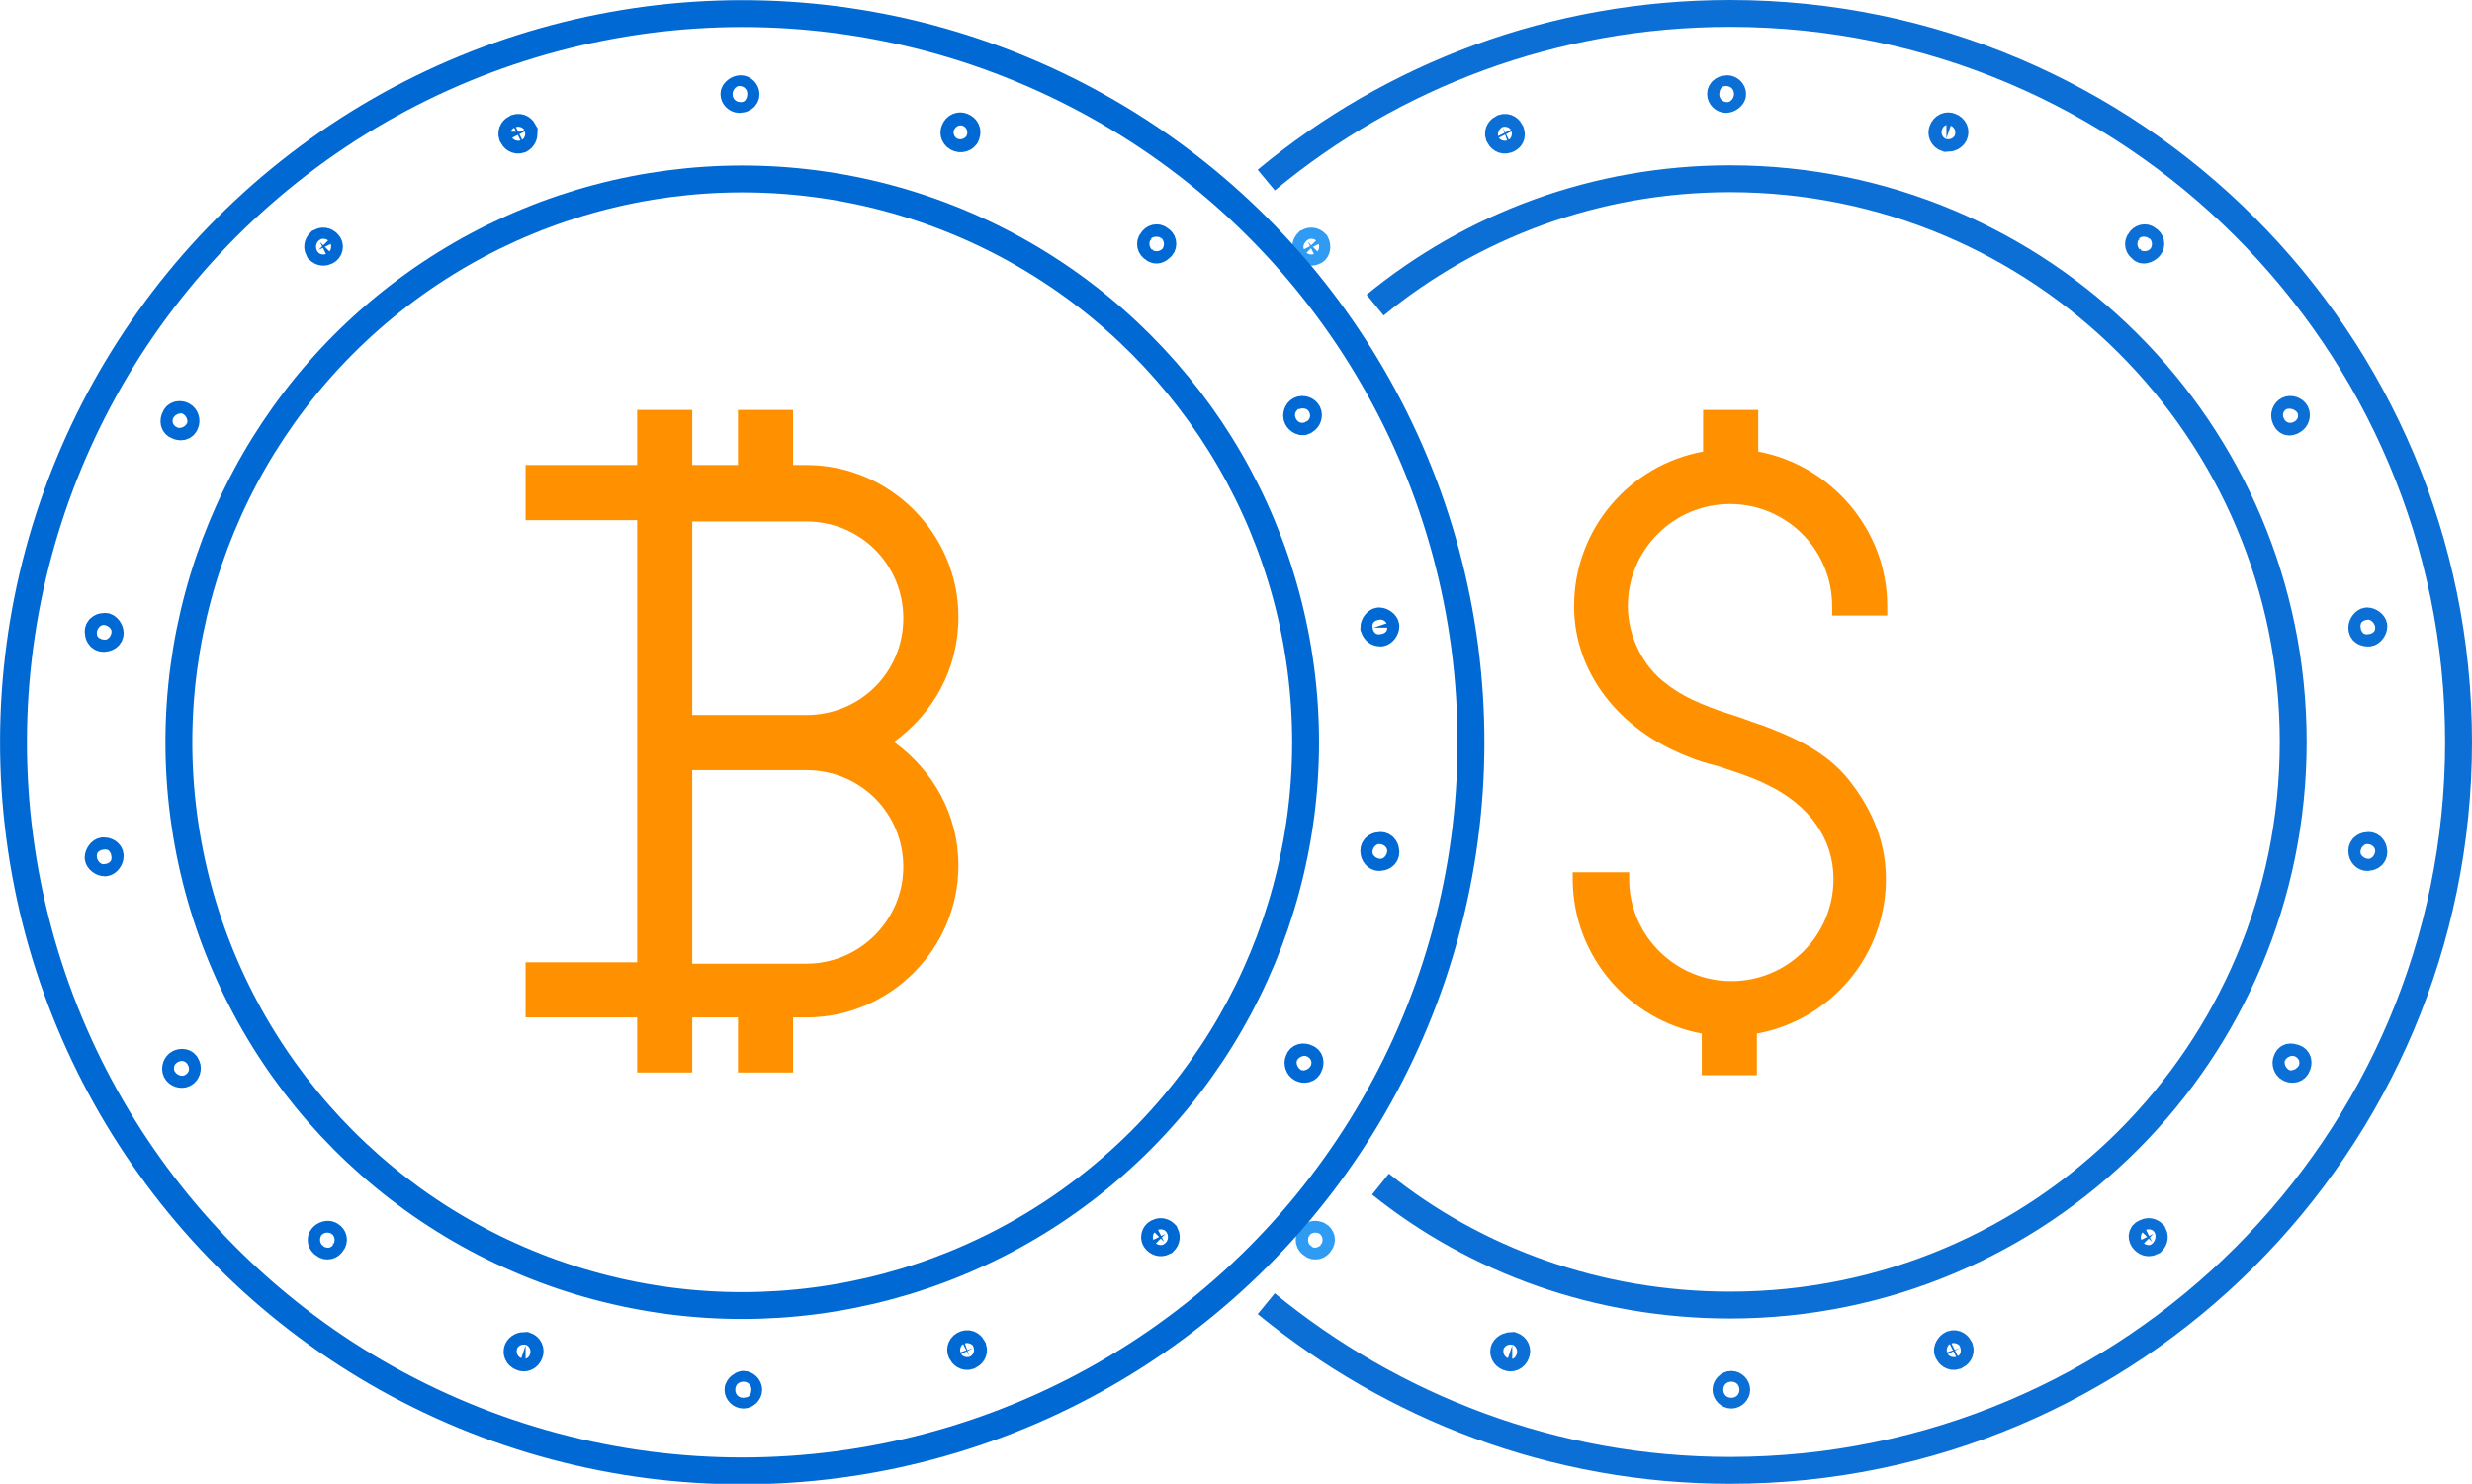
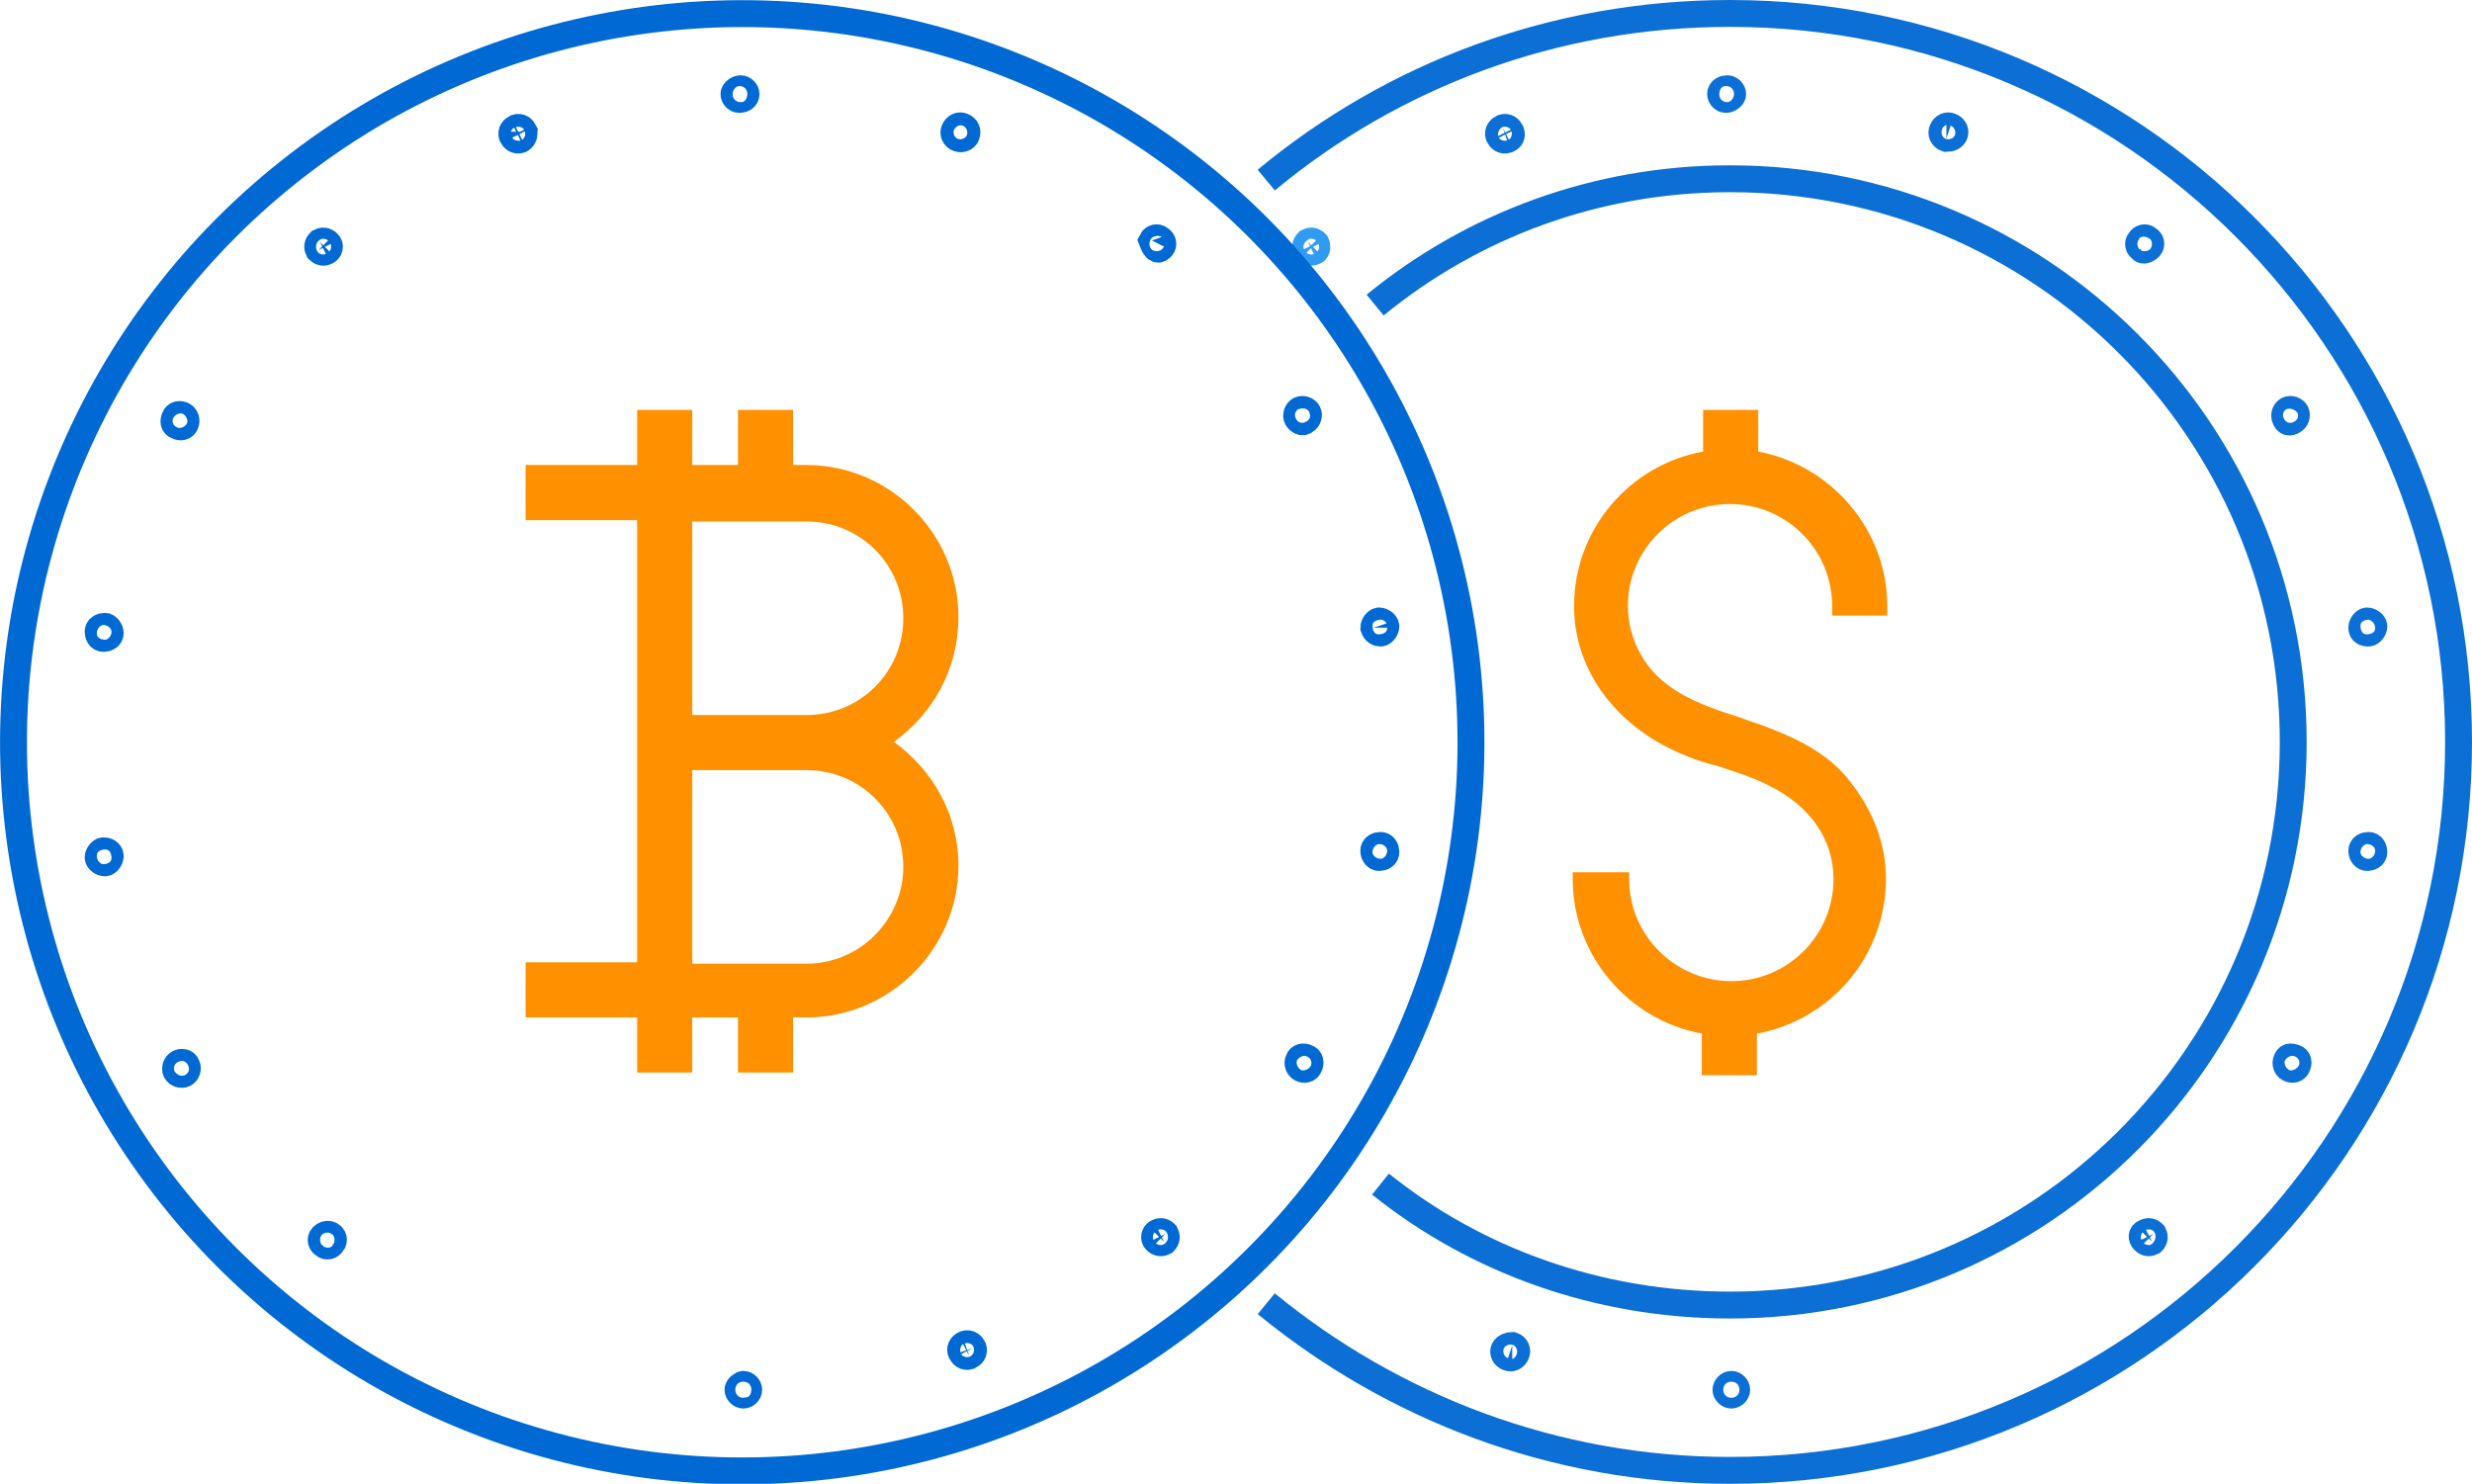
<svg xmlns="http://www.w3.org/2000/svg" version="1.1" id="Слой_1" x="0px" y="0px" viewBox="0 0 183.9 110.4" style="enable-background:new 0 0 183.9 110.4;" xml:space="preserve">
  <style type="text/css">
	.st0{fill:#FF9000;}
	.st1{fill:none;stroke:#0B6FD5;stroke-width:2;stroke-miterlimit:10;}
	.st2{fill:none;stroke:#309BF2;stroke-width:2;stroke-miterlimit:10;}
	.st3{fill:none;stroke:#0069D4;stroke-width:2;stroke-miterlimit:10;}
</style>
  <g>
    <path class="st0" d="M140.4,45.8v-0.7c0-5.7-4.2-10.5-9.6-11.5v-3.1h-4.1v3.1c-5.5,1-9.6,5.8-9.6,11.5c0,4.9,3.3,9.2,8.5,11.2   c0.7,0.3,1.4,0.5,2.2,0.7c1.2,0.4,2.5,0.8,3.7,1.4c3.1,1.5,4.9,4,4.9,7c0,4.2-3.4,7.6-7.6,7.6c-4.1,0-7.5-3.3-7.6-7.4l0-0.7H117   l0,0.7c0.1,5.6,4.2,10.3,9.6,11.3v3.1h4.1v-3.1c5.5-1,9.6-5.8,9.6-11.5c0-2.6-0.9-5-2.7-7.3c-1.7-2.2-4.3-3.3-6.4-4.1   c-0.6-0.2-1.2-0.4-1.7-0.6c-1.9-0.6-4-1.3-5.5-2.5c-1.8-1.3-2.9-3.6-2.9-5.8c0-4.2,3.4-7.6,7.6-7.6s7.6,3.4,7.6,7.6v0.7H140.4z" />
    <path class="st1" d="M94.2,97c9.4,7.7,21.4,12.4,34.5,12.4c29.9,0,54.2-24.3,54.2-54.2c0-29.9-24.3-54.2-54.2-54.2   c-13.1,0-25.1,4.6-34.5,12.4" />
    <path class="st1" d="M102.7,88.1c7.1,5.7,16.2,9,26,9c23.2,0,41.9-18.8,41.9-41.9c0-23.2-18.8-41.9-41.9-41.9   c-10,0-19.2,3.5-26.4,9.4" />
    <path class="st1" d="M128.9,7c0-0.2-0.2-0.4-0.4-0.4S128,6.7,128,7c0,0.2,0.2,0.4,0.4,0.4S128.9,7.2,128.9,7z" />
    <path class="st1" d="M112.4,9.8c-0.1-0.2-0.3-0.4-0.6-0.3c-0.2,0.1-0.4,0.3-0.3,0.6c0.1,0.2,0.3,0.4,0.6,0.3   C112.4,10.3,112.5,10.1,112.4,9.8z" />
    <path class="st2" d="M97.9,18.1c-0.2-0.2-0.4-0.2-0.6-0.1c-0.2,0.2-0.2,0.4-0.1,0.6c0.2,0.2,0.4,0.2,0.6,0.1S98,18.3,97.9,18.1z" />
-     <path class="st2" d="M97.5,92c-0.2,0.2-0.1,0.5,0.1,0.6c0.2,0.2,0.5,0.1,0.6-0.1c0.2-0.2,0.1-0.5-0.1-0.6   C97.9,91.8,97.6,91.8,97.5,92z" />
    <path class="st1" d="M111.9,100.4c-0.1,0.2,0,0.5,0.3,0.6c0.2,0.1,0.5,0,0.6-0.3c0.1-0.2,0-0.5-0.3-0.6   C112.3,100.1,112,100.2,111.9,100.4z" />
    <path class="st1" d="M128.4,103.4c0,0.2,0.2,0.4,0.4,0.4c0.2,0,0.4-0.2,0.4-0.4s-0.2-0.4-0.4-0.4   C128.6,103,128.4,103.2,128.4,103.4z" />
-     <path class="st1" d="M144.9,100.6c0.1,0.2,0.3,0.4,0.6,0.3c0.2-0.1,0.4-0.3,0.3-0.6c-0.1-0.2-0.3-0.4-0.6-0.3   C145,100.1,144.8,100.4,144.9,100.6z" />
    <path class="st1" d="M159.5,92.3c0.2,0.2,0.4,0.2,0.6,0.1c0.2-0.2,0.2-0.4,0.1-0.6c-0.2-0.2-0.4-0.2-0.6-0.1   C159.3,91.8,159.3,92.1,159.5,92.3z" />
    <path class="st1" d="M170.3,79.5c0.2,0.1,0.5,0.1,0.6-0.2c0.1-0.2,0.1-0.5-0.2-0.6s-0.5-0.1-0.6,0.2   C170,79.1,170.1,79.4,170.3,79.5z" />
    <path class="st1" d="M176.1,63.8c0.2,0,0.5-0.1,0.5-0.4c0-0.2-0.1-0.5-0.4-0.5c-0.2,0-0.5,0.1-0.5,0.4   C175.7,63.6,175.9,63.8,176.1,63.8z" />
    <path class="st1" d="M176.2,47.1c0.2,0,0.4-0.3,0.4-0.5c0-0.2-0.3-0.4-0.5-0.4c-0.2,0-0.4,0.3-0.4,0.5   C175.7,47,175.9,47.1,176.2,47.1z" />
    <path class="st1" d="M170.6,31.3c0.2-0.1,0.3-0.4,0.2-0.6c-0.1-0.2-0.4-0.3-0.6-0.2c-0.2,0.1-0.3,0.4-0.2,0.6   C170.1,31.4,170.3,31.5,170.6,31.3z" />
    <path class="st1" d="M159.9,18.4c0.2-0.2,0.1-0.5-0.1-0.6c-0.2-0.2-0.5-0.1-0.6,0.1c-0.2,0.2-0.1,0.5,0.1,0.6   C159.4,18.7,159.7,18.6,159.9,18.4z" />
    <path class="st1" d="M145.4,10c0.1-0.2,0-0.5-0.3-0.6c-0.2-0.1-0.5,0-0.6,0.3c-0.1,0.2,0,0.5,0.3,0.6   C145.1,10.3,145.3,10.2,145.4,10z" />
  </g>
  <g>
    <ellipse transform="matrix(0.383 -0.924 0.924 0.383 -16.929 85.089)" class="st3" cx="55.2" cy="55.2" rx="54.2" ry="54.2" />
-     <ellipse transform="matrix(0.383 -0.924 0.924 0.383 -16.929 85.089)" class="st3" cx="55.2" cy="55.2" rx="41.9" ry="41.9" />
    <g>
      <path class="st0" d="M66.5,55.2c2.9-2.1,4.8-5.4,4.8-9.3c0-6.2-5.1-11.3-11.3-11.3h-1v-4.1h-4.1v4.1h-3.4v-4.1h-4.1v4.1h-8.3v4.1    h8.3v32.9h-8.3v4.1h8.3v4.1h4.1v-4.1h3.4v4.1H59v-4.1h1c6.2,0,11.3-5.1,11.3-11.3C71.3,60.6,69.4,57.3,66.5,55.2z M51.5,38.8H60    c4,0,7.2,3.2,7.2,7.2c0,4-3.2,7.2-7.2,7.2h-8.5V38.8z M60,71.7h-8.5V57.3H60c4,0,7.2,3.2,7.2,7.2C67.2,68.4,64,71.7,60,71.7z" />
    </g>
    <path class="st3" d="M55.5,7c0-0.2-0.2-0.4-0.4-0.4S54.6,6.8,54.6,7c0,0.2,0.2,0.4,0.4,0.4S55.5,7.3,55.5,7z" />
    <path class="st3" d="M39,9.8c-0.1-0.2-0.3-0.4-0.6-0.3c-0.2,0.1-0.4,0.3-0.3,0.6c0.1,0.2,0.3,0.4,0.6,0.3C38.9,10.3,39,10.1,39,9.8   z" />
    <path class="st3" d="M24.4,18.1c-0.2-0.2-0.4-0.2-0.6-0.1c-0.2,0.2-0.2,0.4-0.1,0.6c0.2,0.2,0.4,0.2,0.6,0.1S24.6,18.3,24.4,18.1z" />
    <path class="st3" d="M13.6,30.9c-0.2-0.1-0.5-0.1-0.6,0.2c-0.1,0.2-0.1,0.5,0.2,0.6c0.2,0.1,0.5,0.1,0.6-0.2   C13.9,31.3,13.8,31,13.6,30.9z" />
    <path class="st3" d="M7.8,46.6c-0.2,0-0.5,0.1-0.5,0.4c0,0.2,0.1,0.5,0.4,0.5c0.2,0,0.5-0.1,0.5-0.4C8.2,46.9,8,46.6,7.8,46.6z" />
    <path class="st3" d="M7.7,63.3c-0.2,0-0.4,0.3-0.4,0.5c0,0.2,0.3,0.4,0.5,0.4s0.4-0.3,0.4-0.5C8.2,63.4,7.9,63.3,7.7,63.3z" />
    <path class="st3" d="M13.3,79.1c-0.2,0.1-0.3,0.4-0.2,0.6c0.1,0.2,0.4,0.3,0.6,0.2c0.2-0.1,0.3-0.4,0.2-0.6   C13.8,79,13.5,79,13.3,79.1z" />
    <path class="st3" d="M24,92c-0.2,0.2-0.1,0.5,0.1,0.6c0.2,0.2,0.5,0.1,0.6-0.1c0.2-0.2,0.1-0.5-0.1-0.6C24.5,91.8,24.2,91.8,24,92z   " />
-     <path class="st3" d="M38.5,100.4c-0.1,0.2,0,0.5,0.3,0.6c0.2,0.1,0.5,0,0.6-0.3c0.1-0.2,0-0.5-0.3-0.6   C38.8,100.1,38.6,100.2,38.5,100.4z" />
    <path class="st3" d="M54.9,103.4c0,0.2,0.2,0.4,0.4,0.4c0.2,0,0.4-0.2,0.4-0.4s-0.2-0.4-0.4-0.4C55.2,103,54.9,103.2,54.9,103.4z" />
    <path class="st3" d="M71.5,100.6c0.1,0.2,0.3,0.4,0.6,0.3c0.2-0.1,0.4-0.3,0.3-0.6c-0.1-0.2-0.3-0.4-0.6-0.3   C71.5,100.1,71.4,100.4,71.5,100.6z" />
    <path class="st3" d="M86,92.3c0.2,0.2,0.4,0.2,0.6,0.1c0.2-0.2,0.2-0.4,0.1-0.6c-0.2-0.2-0.4-0.2-0.6-0.1   C85.9,91.8,85.8,92.1,86,92.3z" />
    <path class="st3" d="M96.8,79.5c0.2,0.1,0.5,0.1,0.6-0.2c0.1-0.2,0.1-0.5-0.2-0.6c-0.2-0.1-0.5-0.1-0.6,0.2   C96.5,79.1,96.6,79.4,96.8,79.5z" />
    <path class="st3" d="M102.6,63.8c0.2,0,0.5-0.1,0.5-0.4c0-0.2-0.1-0.5-0.4-0.5c-0.2,0-0.5,0.1-0.5,0.4   C102.2,63.6,102.4,63.8,102.6,63.8z" />
    <path class="st3" d="M102.7,47.1c0.2,0,0.4-0.3,0.4-0.5s-0.3-0.4-0.5-0.4c-0.2,0-0.4,0.3-0.4,0.5C102.3,47,102.5,47.1,102.7,47.1z" />
    <path class="st3" d="M97.1,31.3c0.2-0.1,0.3-0.4,0.2-0.6c-0.1-0.2-0.4-0.3-0.6-0.2c-0.2,0.1-0.3,0.4-0.2,0.6S96.9,31.5,97.1,31.3z" />
-     <path class="st3" d="M86.4,18.4c0.2-0.2,0.1-0.5-0.1-0.6c-0.2-0.2-0.5-0.1-0.6,0.1c-0.2,0.2-0.1,0.5,0.1,0.6   C86,18.7,86.2,18.6,86.4,18.4z" />
+     <path class="st3" d="M86.4,18.4c0.2-0.2,0.1-0.5-0.1-0.6c-0.2-0.2-0.5-0.1-0.6,0.1C86,18.7,86.2,18.6,86.4,18.4z" />
    <path class="st3" d="M71.9,10c0.1-0.2,0-0.5-0.3-0.6c-0.2-0.1-0.5,0-0.6,0.3c-0.1,0.2,0,0.5,0.3,0.6C71.6,10.4,71.9,10.2,71.9,10z" />
  </g>
</svg>